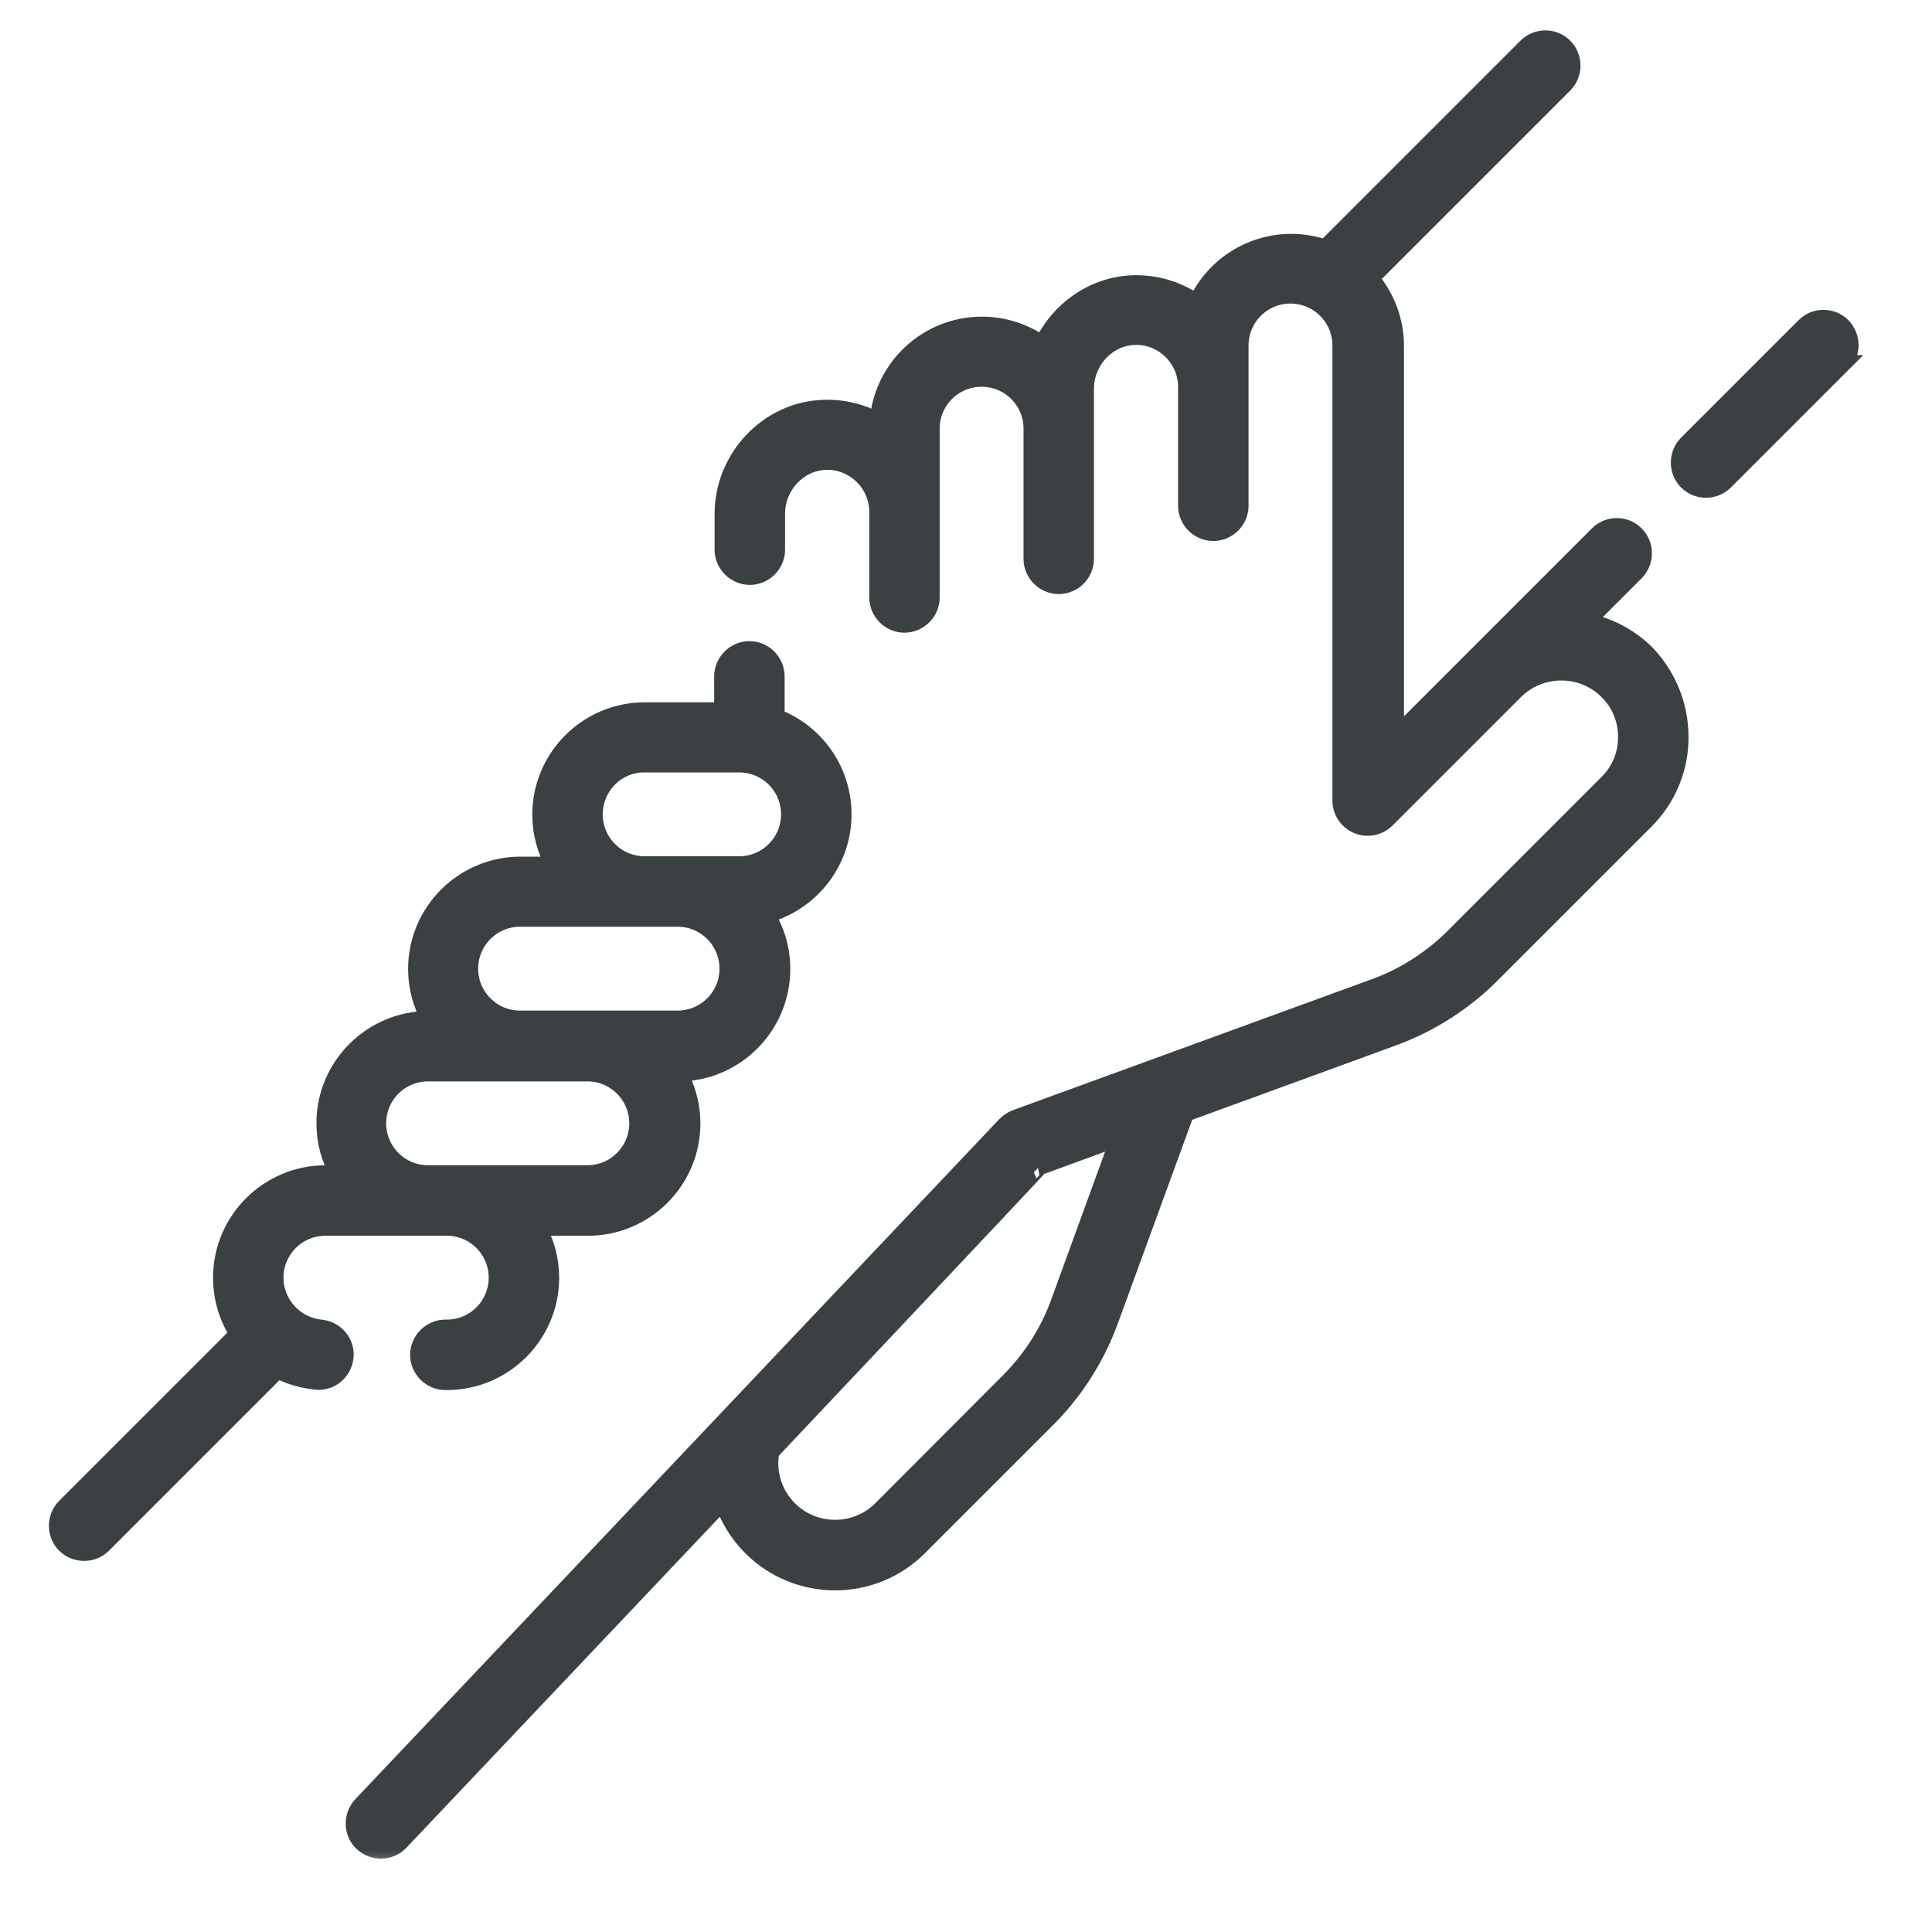
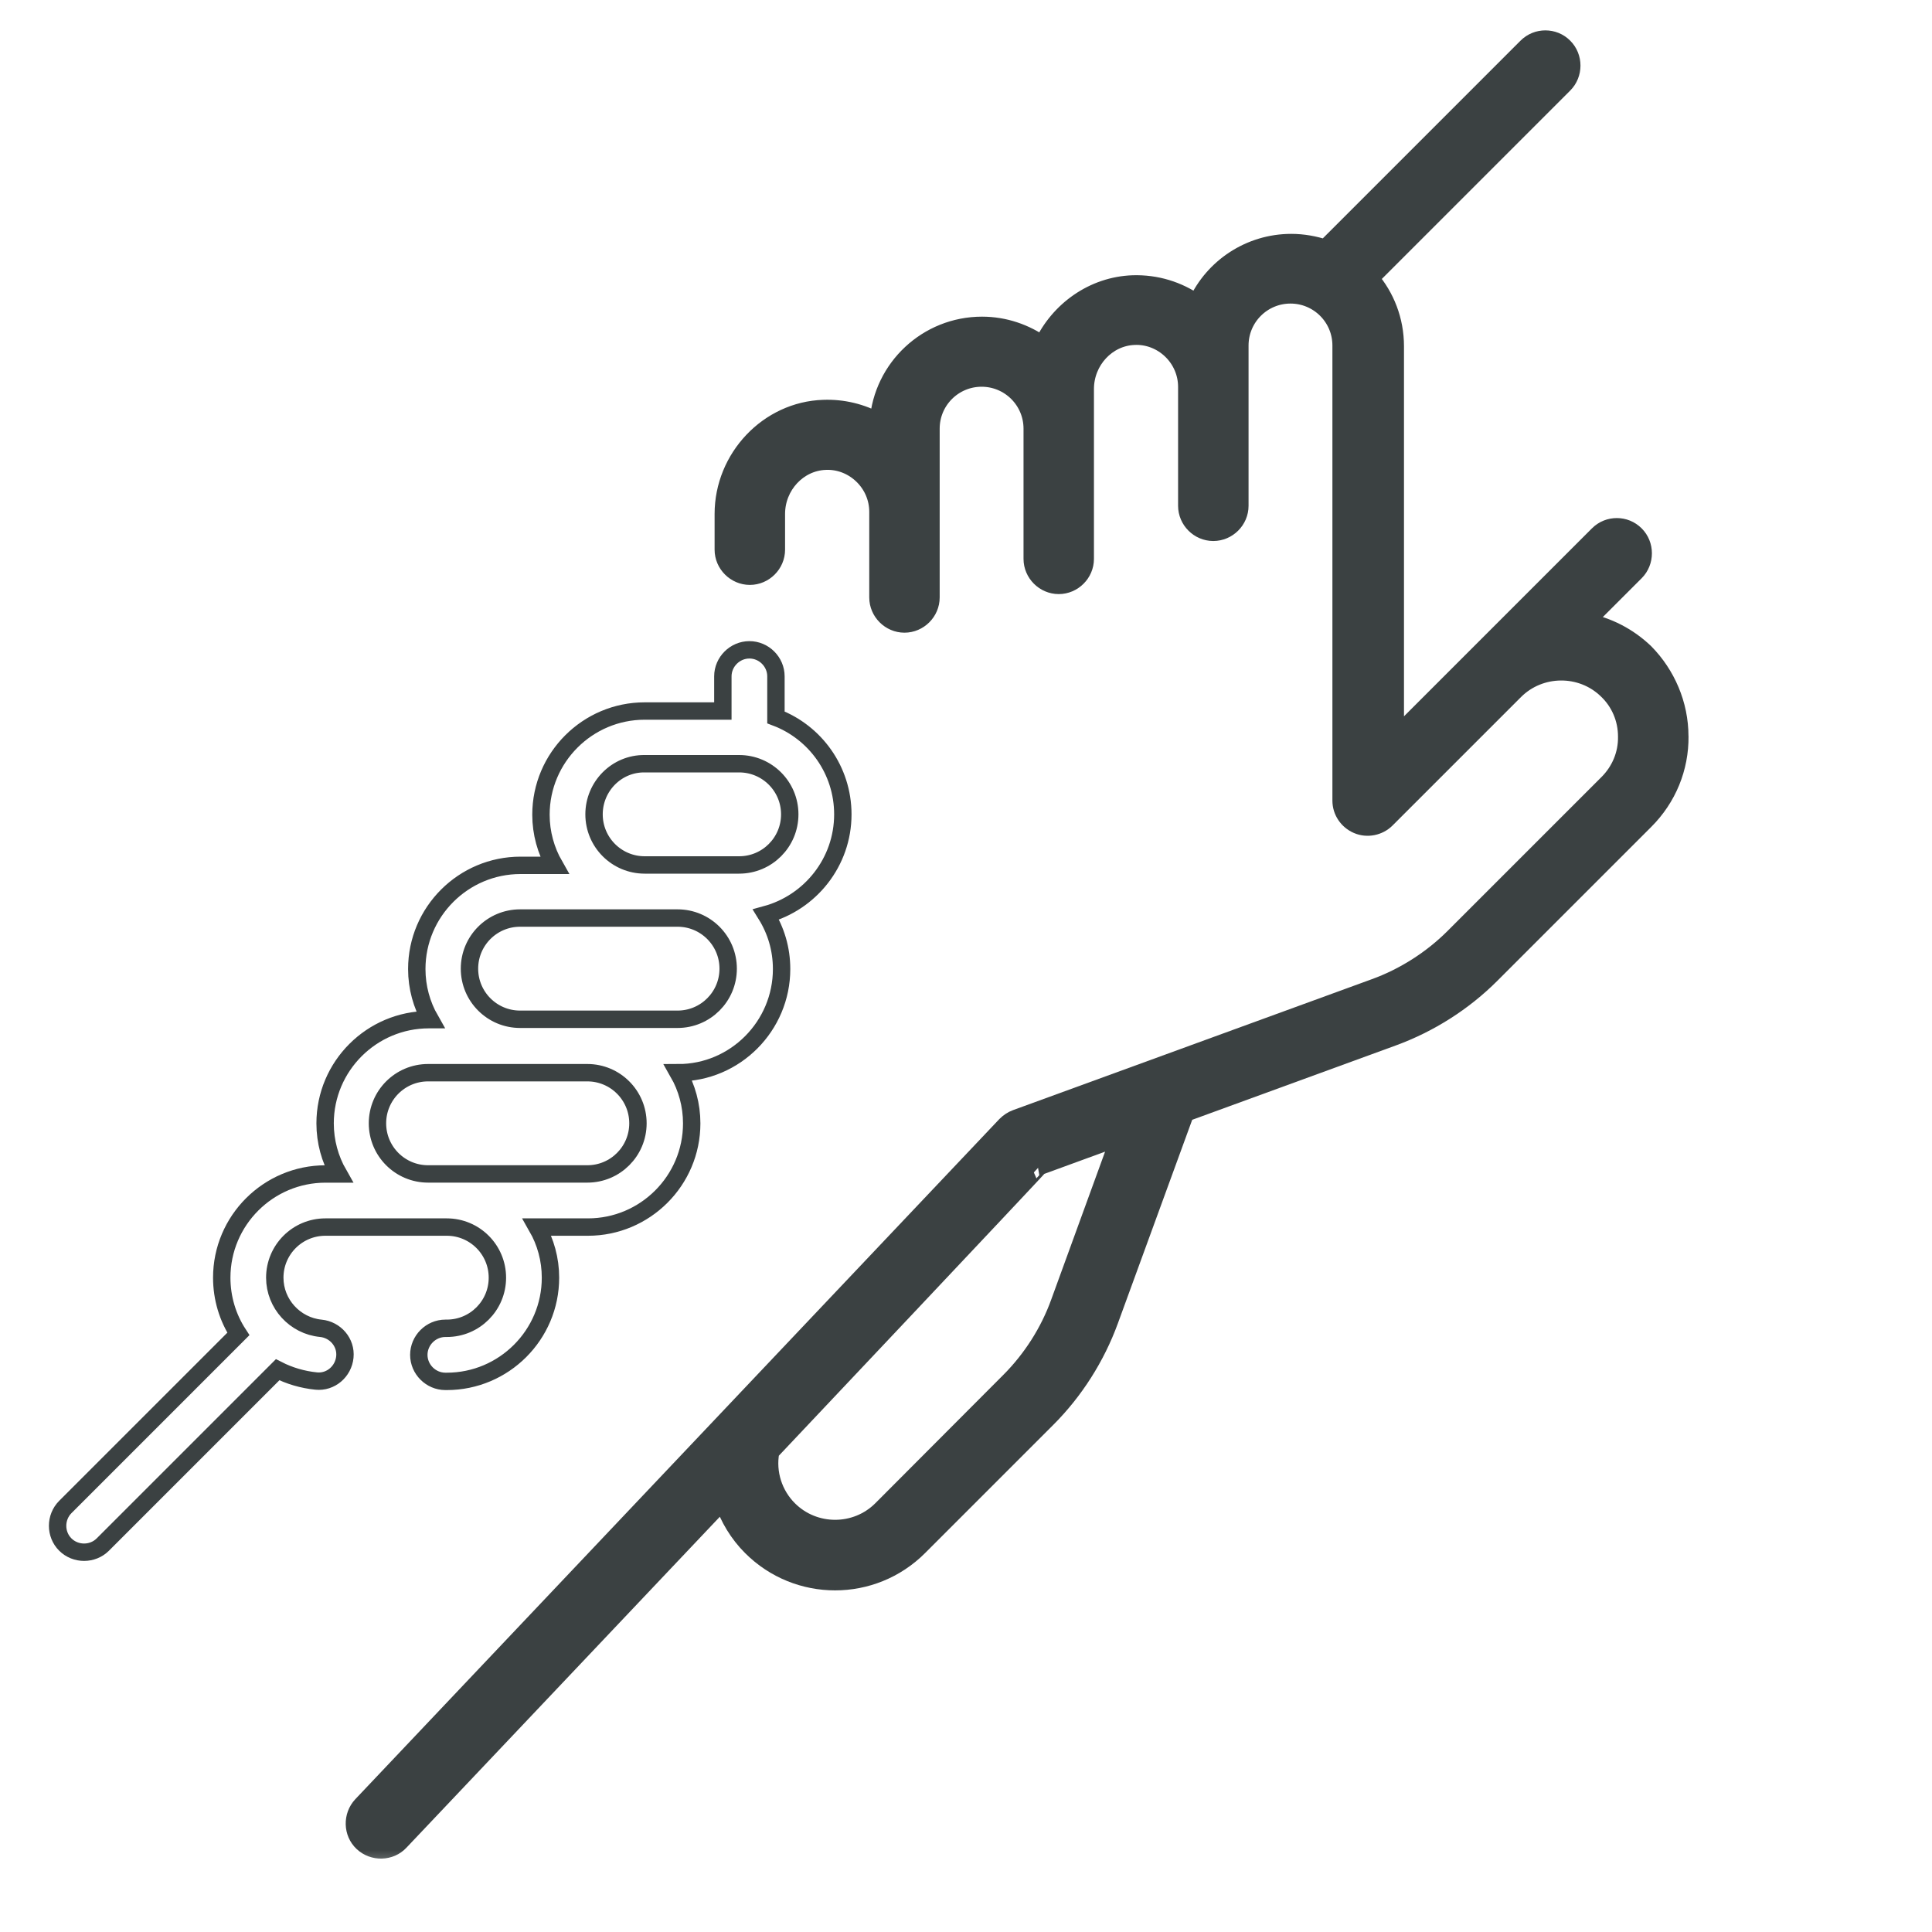
<svg xmlns="http://www.w3.org/2000/svg" fill="none" height="40" viewBox="0 0 40 40" width="40">
  <mask id="a" fill="#000" height="39" maskUnits="userSpaceOnUse" width="39" x=".193" y="-.193">
    <path d="m.193-.193h39v39h-39z" fill="#fff" />
    <path d="m38.142 7.533-2.433 2.433c-.212.213-.564.213-.777 0-.212-.212-.212-.564 0-.777l2.433-2.433c.11-.11.249-.161.388-.161s.278.051.388.161c.212.22.212.564 0 .777z" fill="#000" />
    <path d="m14.966 14.003c0-.3.249-.549.55-.549s.549.249.549.549v.85c.813.308 1.385 1.092 1.385 2.008 0 .989-.674 1.824-1.59 2.074.205.33.322.711.322 1.128 0 1.18-.96 2.147-2.139 2.147.176.308.278.667.278 1.048 0 1.187-.967 2.147-2.147 2.147h-1.055c.176.308.278.667.278 1.048 0 1.187-.967 2.147-2.147 2.147h-.029c-.3 0-.55-.249-.55-.549 0-.3.249-.55.55-.55h.029c.579 0 1.048-.469 1.048-1.048 0-.579-.469-1.048-1.048-1.048h-2.513c-.579 0-1.048.469-1.048 1.048 0 .542.418.996.953 1.048.3.029.528.293.498.594s-.293.528-.593.498c-.286-.029-.557-.11-.799-.234l-3.619 3.619c-.212.212-.564.212-.777 0s-.212-.564 0-.777l3.583-3.583c-.22-.337-.344-.74-.344-1.165 0-1.187.967-2.147 2.147-2.147h.271c-.176-.308-.278-.667-.278-1.048 0-1.187.967-2.147 2.147-2.147h.029c-.176-.308-.278-.667-.278-1.048 0-1.187.967-2.147 2.147-2.147h.703c-.176-.308-.279-.667-.279-1.048 0-1.187.967-2.147 2.147-2.147h1.619zm-7.151 9.254c0 .579.469 1.048 1.048 1.048h3.297c.579 0 1.048-.469 1.048-1.048s-.469-1.048-1.048-1.048h-3.297c-.579 0-1.048.469-1.048 1.048zm1.905-3.202c0 .579.469 1.048 1.048 1.048h3.26c.579 0 1.048-.469 1.048-1.048s-.469-1.048-1.048-1.048h-3.26c-.579 0-1.048.469-1.048 1.048zm2.579-3.195c0 .579.469 1.048 1.048 1.048h1.956c.579 0 1.048-.469 1.048-1.048 0-.579-.469-1.048-1.048-1.048h-1.956c-.579-.007-1.048.469-1.048 1.048z" fill="#000" />
-     <path d="m34.779 15.241c.007.659-.249 1.282-.718 1.751l-3.187 3.187c-.572.572-1.275 1.018-2.037 1.297l-4.294 1.568-1.568 4.294c-.278.762-.725 1.465-1.297 2.037l-2.652 2.652c-.96.96-2.513.96-3.473 0-.271-.271-.469-.601-.586-.953l-6.682 7.056c-.205.22-.557.227-.777.022-.22-.205-.227-.557-.022-.777l13.335-14.082c.059-.059.132-.11.212-.139l7.429-2.711c.608-.22 1.18-.586 1.634-1.04l3.187-3.187c.257-.256.403-.601.396-.967 0-.366-.147-.711-.41-.96-.528-.513-1.385-.505-1.905.015l-2.66 2.66c-.154.154-.396.205-.601.117-.205-.088-.337-.286-.337-.505v-9.423c0-.579-.469-1.048-1.048-1.048s-1.048.469-1.048 1.048v3.319c0 .3-.249.549-.55.549s-.549-.249-.549-.549v-2.462c0-.286-.117-.557-.322-.755-.205-.198-.484-.308-.769-.293-.557.022-1.011.506-1.011 1.092v3.517c0 .3-.249.549-.549.549s-.549-.249-.549-.549v-2.696c0-.579-.469-1.048-1.048-1.048-.579 0-1.048.469-1.048 1.048v3.495c0 .3-.249.549-.549.549s-.549-.249-.549-.549v-1.773c0-.286-.117-.557-.323-.755-.205-.198-.483-.308-.769-.293-.557.022-1.011.506-1.011 1.092v.74c0 .3-.249.549-.549.549s-.55-.249-.55-.549v-.74c0-1.165.931-2.147 2.074-2.183.403-.015.791.081 1.136.271.081-1.114 1.011-1.993 2.147-1.993.469 0 .901.154 1.253.403.337-.718 1.048-1.231 1.868-1.26.484-.015.938.125 1.326.396.337-.74 1.092-1.253 1.956-1.253.242 0 .483.044.703.117l4.169-4.169c.11-.11.249-.161.388-.161.139 0 .279.051.388.161.212.212.212.564 0 .777l-4.015 4.015c.322.374.52.865.52 1.407v8.096l4.198-4.198c.11-.11.249-.161.388-.161s.278.051.388.161c.212.212.212.564 0 .777l-1.026 1.026c.447.088.872.3 1.224.637.447.454.718 1.077.718 1.736zm-18.823 14.815c-.081.44.066.887.374 1.194.528.528 1.392.528 1.92 0l2.645-2.652c.462-.462.821-1.026 1.04-1.634l1.246-3.422-1.663.608c.015 0-5.554 5.898-5.561 5.905z" fill="#000" />
  </mask>
  <g fill="#3b4142">
-     <path d="m38.142 7.533-2.433 2.433c-.212.213-.564.213-.777 0-.212-.212-.212-.564 0-.777l2.433-2.433c.11-.11.249-.161.388-.161s.278.051.388.161c.212.22.212.564 0 .777z" />
-     <path d="m14.966 14.003c0-.3.249-.549.55-.549s.549.249.549.549v.85c.813.308 1.385 1.092 1.385 2.008 0 .989-.674 1.824-1.59 2.074.205.33.322.711.322 1.128 0 1.18-.96 2.147-2.139 2.147.176.308.278.667.278 1.048 0 1.187-.967 2.147-2.147 2.147h-1.055c.176.308.278.667.278 1.048 0 1.187-.967 2.147-2.147 2.147h-.029c-.3 0-.55-.249-.55-.549 0-.3.249-.55.55-.55h.029c.579 0 1.048-.469 1.048-1.048 0-.579-.469-1.048-1.048-1.048h-2.513c-.579 0-1.048.469-1.048 1.048 0 .542.418.996.953 1.048.3.029.528.293.498.594s-.293.528-.593.498c-.286-.029-.557-.11-.799-.234l-3.619 3.619c-.212.212-.564.212-.777 0s-.212-.564 0-.777l3.583-3.583c-.22-.337-.344-.74-.344-1.165 0-1.187.967-2.147 2.147-2.147h.271c-.176-.308-.278-.667-.278-1.048 0-1.187.967-2.147 2.147-2.147h.029c-.176-.308-.278-.667-.278-1.048 0-1.187.967-2.147 2.147-2.147h.703c-.176-.308-.279-.667-.279-1.048 0-1.187.967-2.147 2.147-2.147h1.619zm-7.151 9.254c0 .579.469 1.048 1.048 1.048h3.297c.579 0 1.048-.469 1.048-1.048s-.469-1.048-1.048-1.048h-3.297c-.579 0-1.048.469-1.048 1.048zm1.905-3.202c0 .579.469 1.048 1.048 1.048h3.26c.579 0 1.048-.469 1.048-1.048s-.469-1.048-1.048-1.048h-3.26c-.579 0-1.048.469-1.048 1.048zm2.579-3.195c0 .579.469 1.048 1.048 1.048h1.956c.579 0 1.048-.469 1.048-1.048 0-.579-.469-1.048-1.048-1.048h-1.956c-.579-.007-1.048.469-1.048 1.048z" />
    <path d="m34.779 15.241c.007.659-.249 1.282-.718 1.751l-3.187 3.187c-.572.572-1.275 1.018-2.037 1.297l-4.294 1.568-1.568 4.294c-.278.762-.725 1.465-1.297 2.037l-2.652 2.652c-.96.96-2.513.96-3.473 0-.271-.271-.469-.601-.586-.953l-6.682 7.056c-.205.22-.557.227-.777.022-.22-.205-.227-.557-.022-.777l13.335-14.082c.059-.059.132-.11.212-.139l7.429-2.711c.608-.22 1.18-.586 1.634-1.04l3.187-3.187c.257-.256.403-.601.396-.967 0-.366-.147-.711-.41-.96-.528-.513-1.385-.505-1.905.015l-2.66 2.66c-.154.154-.396.205-.601.117-.205-.088-.337-.286-.337-.505v-9.423c0-.579-.469-1.048-1.048-1.048s-1.048.469-1.048 1.048v3.319c0 .3-.249.549-.55.549s-.549-.249-.549-.549v-2.462c0-.286-.117-.557-.322-.755-.205-.198-.484-.308-.769-.293-.557.022-1.011.506-1.011 1.092v3.517c0 .3-.249.549-.549.549s-.549-.249-.549-.549v-2.696c0-.579-.469-1.048-1.048-1.048-.579 0-1.048.469-1.048 1.048v3.495c0 .3-.249.549-.549.549s-.549-.249-.549-.549v-1.773c0-.286-.117-.557-.323-.755-.205-.198-.483-.308-.769-.293-.557.022-1.011.506-1.011 1.092v.74c0 .3-.249.549-.549.549s-.55-.249-.55-.549v-.74c0-1.165.931-2.147 2.074-2.183.403-.015.791.081 1.136.271.081-1.114 1.011-1.993 2.147-1.993.469 0 .901.154 1.253.403.337-.718 1.048-1.231 1.868-1.26.484-.015.938.125 1.326.396.337-.74 1.092-1.253 1.956-1.253.242 0 .483.044.703.117l4.169-4.169c.11-.11.249-.161.388-.161.139 0 .279.051.388.161.212.212.212.564 0 .777l-4.015 4.015c.322.374.52.865.52 1.407v8.096l4.198-4.198c.11-.11.249-.161.388-.161s.278.051.388.161c.212.212.212.564 0 .777l-1.026 1.026c.447.088.872.3 1.224.637.447.454.718 1.077.718 1.736zm-18.823 14.815c-.081.44.066.887.374 1.194.528.528 1.392.528 1.92 0l2.645-2.652c.462-.462.821-1.026 1.04-1.634l1.246-3.422-1.663.608c.015 0-5.554 5.898-5.561 5.905z" />
  </g>
-   <path d="m38.142 7.533-2.433 2.433c-.212.213-.564.213-.777 0-.212-.212-.212-.564 0-.777l2.433-2.433c.11-.11.249-.161.388-.161s.278.051.388.161c.212.22.212.564 0 .777z" mask="url(#a)" stroke="#3b4142" stroke-width=".36" />
  <path d="m14.966 14.003c0-.3.249-.549.55-.549s.549.249.549.549v.85c.813.308 1.385 1.092 1.385 2.008 0 .989-.674 1.824-1.59 2.074.205.33.322.711.322 1.128 0 1.18-.96 2.147-2.139 2.147.176.308.278.667.278 1.048 0 1.187-.967 2.147-2.147 2.147h-1.055c.176.308.278.667.278 1.048 0 1.187-.967 2.147-2.147 2.147h-.029c-.3 0-.55-.249-.55-.549 0-.3.249-.55.55-.55h.029c.579 0 1.048-.469 1.048-1.048 0-.579-.469-1.048-1.048-1.048h-2.513c-.579 0-1.048.469-1.048 1.048 0 .542.418.996.953 1.048.3.029.528.293.498.594s-.293.528-.593.498c-.286-.029-.557-.11-.799-.234l-3.619 3.619c-.212.212-.564.212-.777 0s-.212-.564 0-.777l3.583-3.583c-.22-.337-.344-.74-.344-1.165 0-1.187.967-2.147 2.147-2.147h.271c-.176-.308-.278-.667-.278-1.048 0-1.187.967-2.147 2.147-2.147h.029c-.176-.308-.278-.667-.278-1.048 0-1.187.967-2.147 2.147-2.147h.703c-.176-.308-.279-.667-.279-1.048 0-1.187.967-2.147 2.147-2.147h1.619zm-7.151 9.254c0 .579.469 1.048 1.048 1.048h3.297c.579 0 1.048-.469 1.048-1.048s-.469-1.048-1.048-1.048h-3.297c-.579 0-1.048.469-1.048 1.048zm1.905-3.202c0 .579.469 1.048 1.048 1.048h3.26c.579 0 1.048-.469 1.048-1.048s-.469-1.048-1.048-1.048h-3.26c-.579 0-1.048.469-1.048 1.048zm2.579-3.195c0 .579.469 1.048 1.048 1.048h1.956c.579 0 1.048-.469 1.048-1.048 0-.579-.469-1.048-1.048-1.048h-1.956c-.579-.007-1.048.469-1.048 1.048z" mask="url(#a)" stroke="#3b4142" stroke-width=".36" />
  <path d="m34.779 15.241c.007.659-.249 1.282-.718 1.751l-3.187 3.187c-.572.572-1.275 1.018-2.037 1.297l-4.294 1.568-1.568 4.294c-.278.762-.725 1.465-1.297 2.037l-2.652 2.652c-.96.96-2.513.96-3.473 0-.271-.271-.469-.601-.586-.953l-6.682 7.056c-.205.22-.557.227-.777.022-.22-.205-.227-.557-.022-.777l13.335-14.082c.059-.059.132-.11.212-.139l7.429-2.711c.608-.22 1.18-.586 1.634-1.04l3.187-3.187c.257-.256.403-.601.396-.967 0-.366-.147-.711-.41-.96-.528-.513-1.385-.505-1.905.015l-2.66 2.66c-.154.154-.396.205-.601.117-.205-.088-.337-.286-.337-.505v-9.423c0-.579-.469-1.048-1.048-1.048s-1.048.469-1.048 1.048v3.319c0 .3-.249.549-.55.549s-.549-.249-.549-.549v-2.462c0-.286-.117-.557-.322-.755-.205-.198-.484-.308-.769-.293-.557.022-1.011.506-1.011 1.092v3.517c0 .3-.249.549-.549.549s-.549-.249-.549-.549v-2.696c0-.579-.469-1.048-1.048-1.048-.579 0-1.048.469-1.048 1.048v3.495c0 .3-.249.549-.549.549s-.549-.249-.549-.549v-1.773c0-.286-.117-.557-.323-.755-.205-.198-.483-.308-.769-.293-.557.022-1.011.506-1.011 1.092v.74c0 .3-.249.549-.549.549s-.55-.249-.55-.549v-.74c0-1.165.931-2.147 2.074-2.183.403-.015.791.081 1.136.271.081-1.114 1.011-1.993 2.147-1.993.469 0 .901.154 1.253.403.337-.718 1.048-1.231 1.868-1.26.484-.015.938.125 1.326.396.337-.74 1.092-1.253 1.956-1.253.242 0 .483.044.703.117l4.169-4.169c.11-.11.249-.161.388-.161.139 0 .279.051.388.161.212.212.212.564 0 .777l-4.015 4.015c.322.374.52.865.52 1.407v8.096l4.198-4.198c.11-.11.249-.161.388-.161s.278.051.388.161c.212.212.212.564 0 .777l-1.026 1.026c.447.088.872.3 1.224.637.447.454.718 1.077.718 1.736zm-18.823 14.815c-.081.44.066.887.374 1.194.528.528 1.392.528 1.92 0l2.645-2.652c.462-.462.821-1.026 1.04-1.634l1.246-3.422-1.663.608c.015 0-5.554 5.898-5.561 5.905z" mask="url(#a)" stroke="#3b4142" stroke-width=".36" />
</svg>